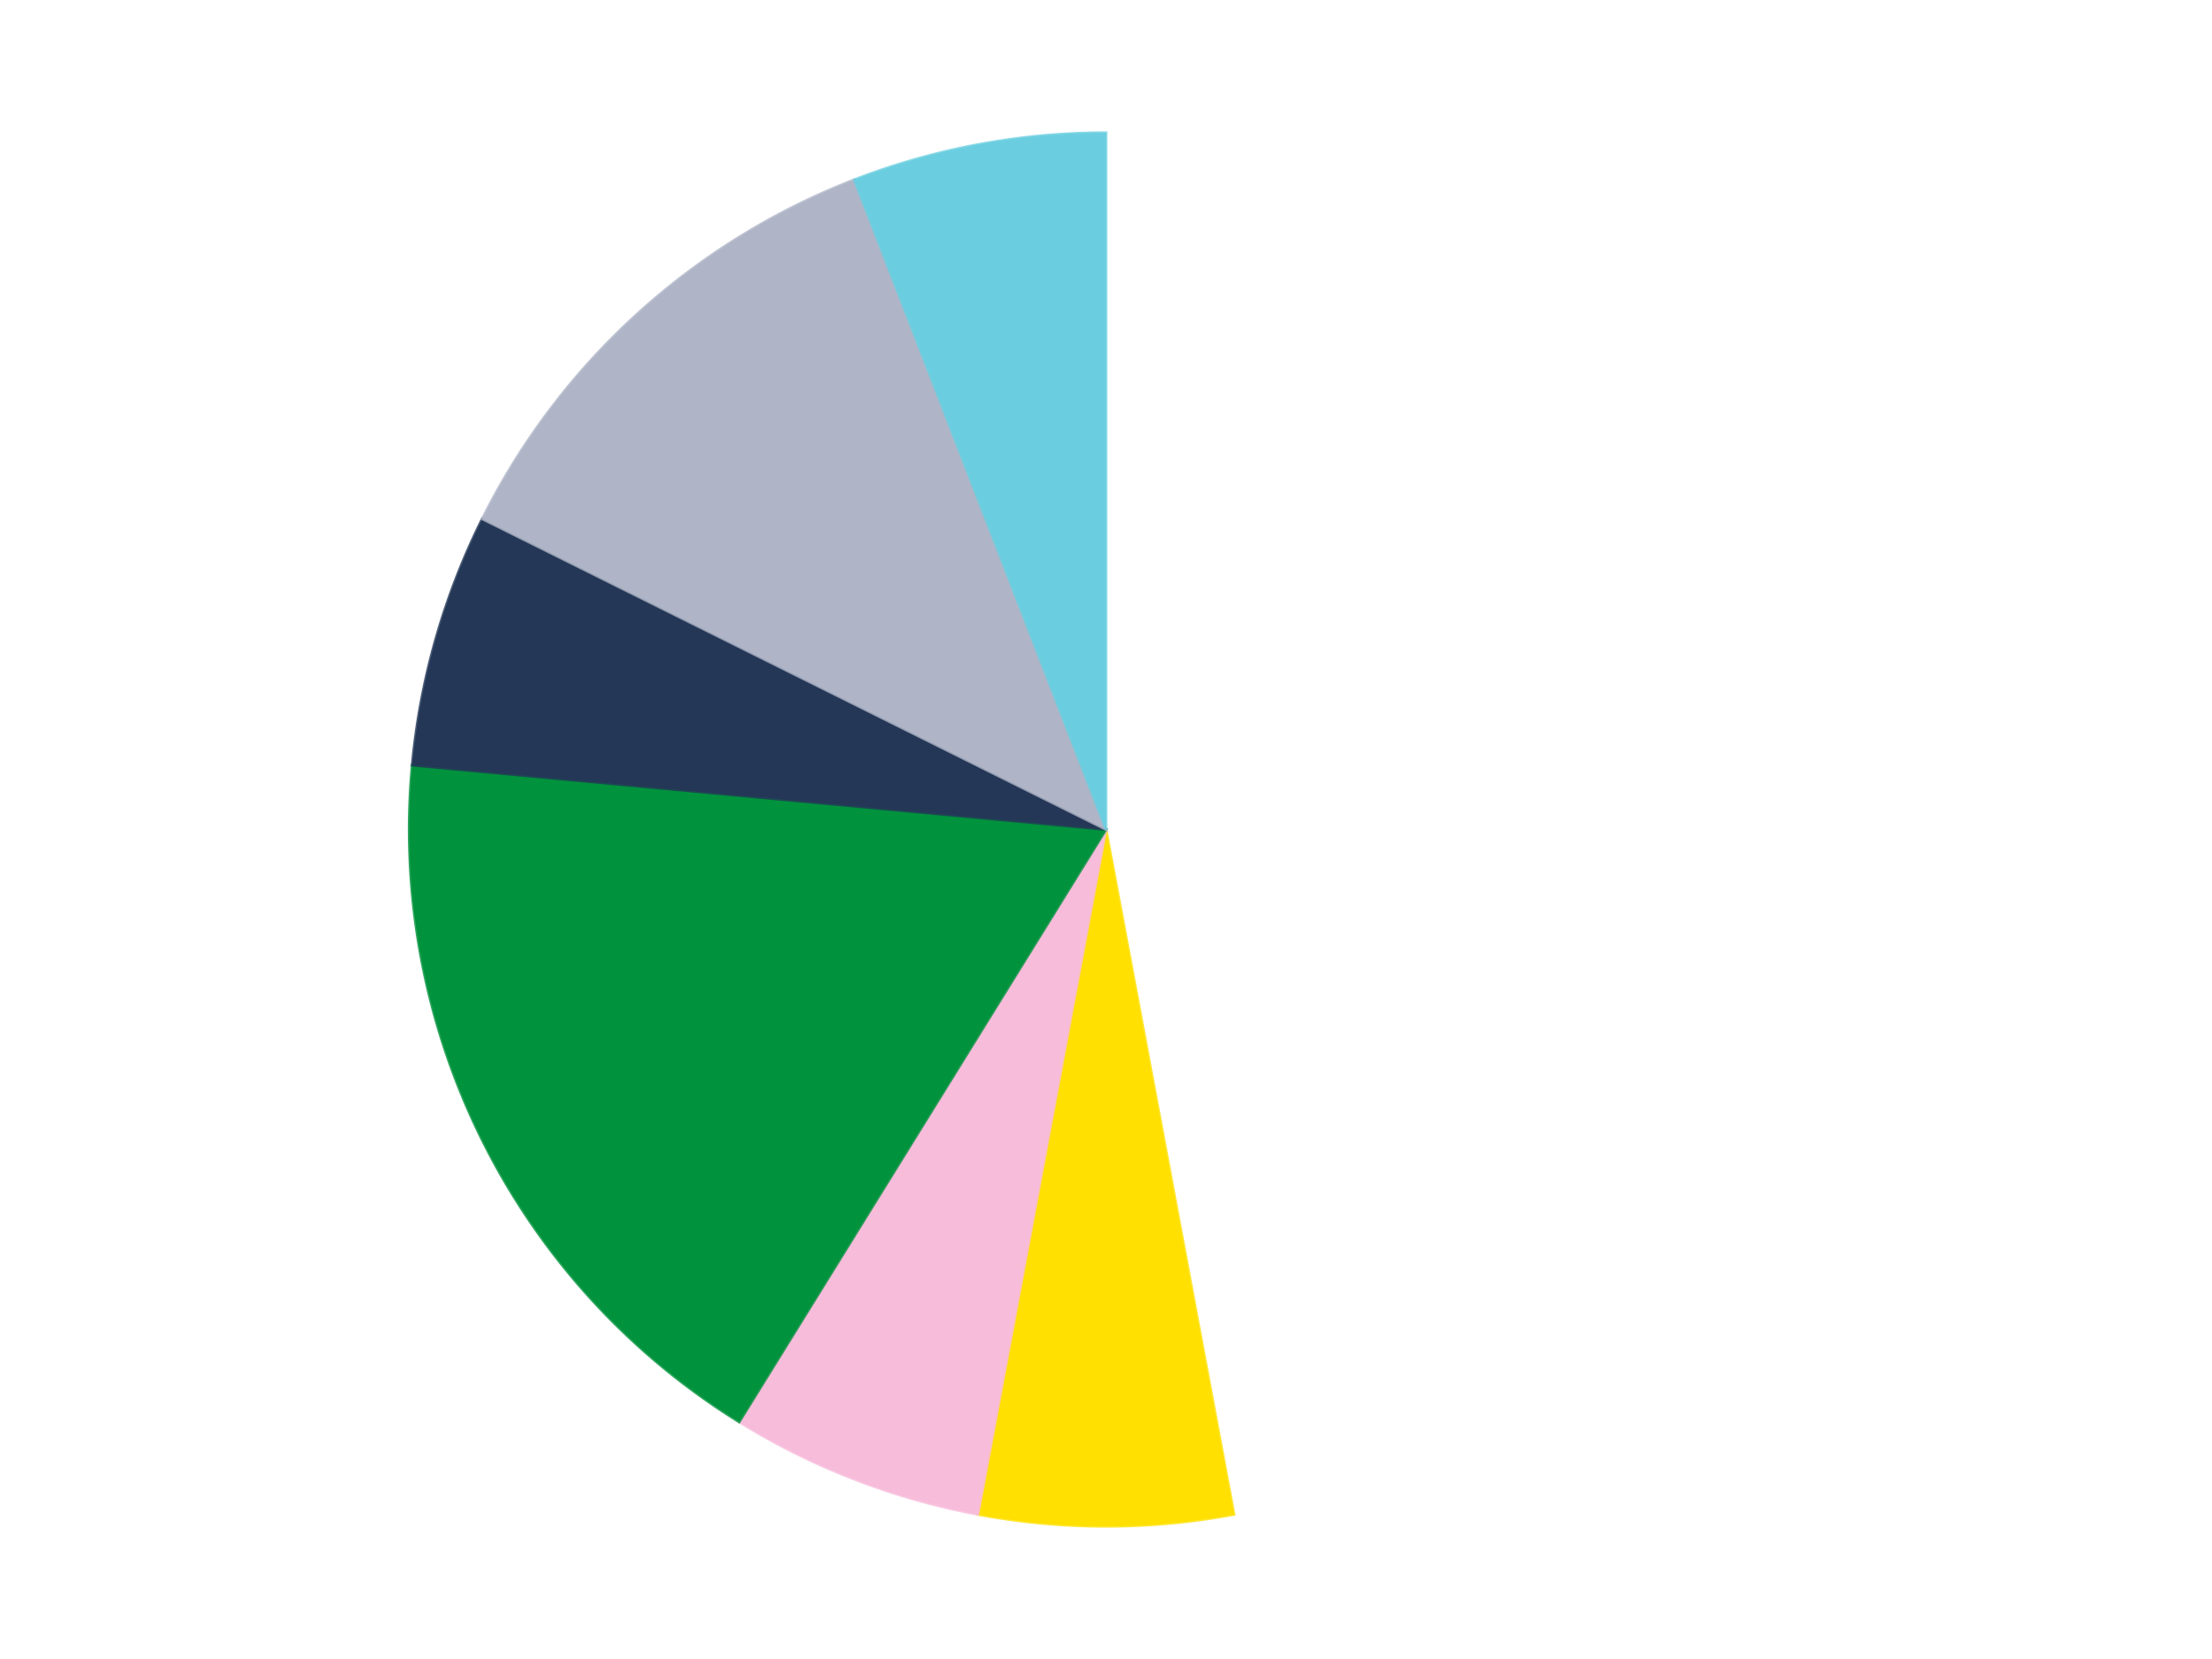
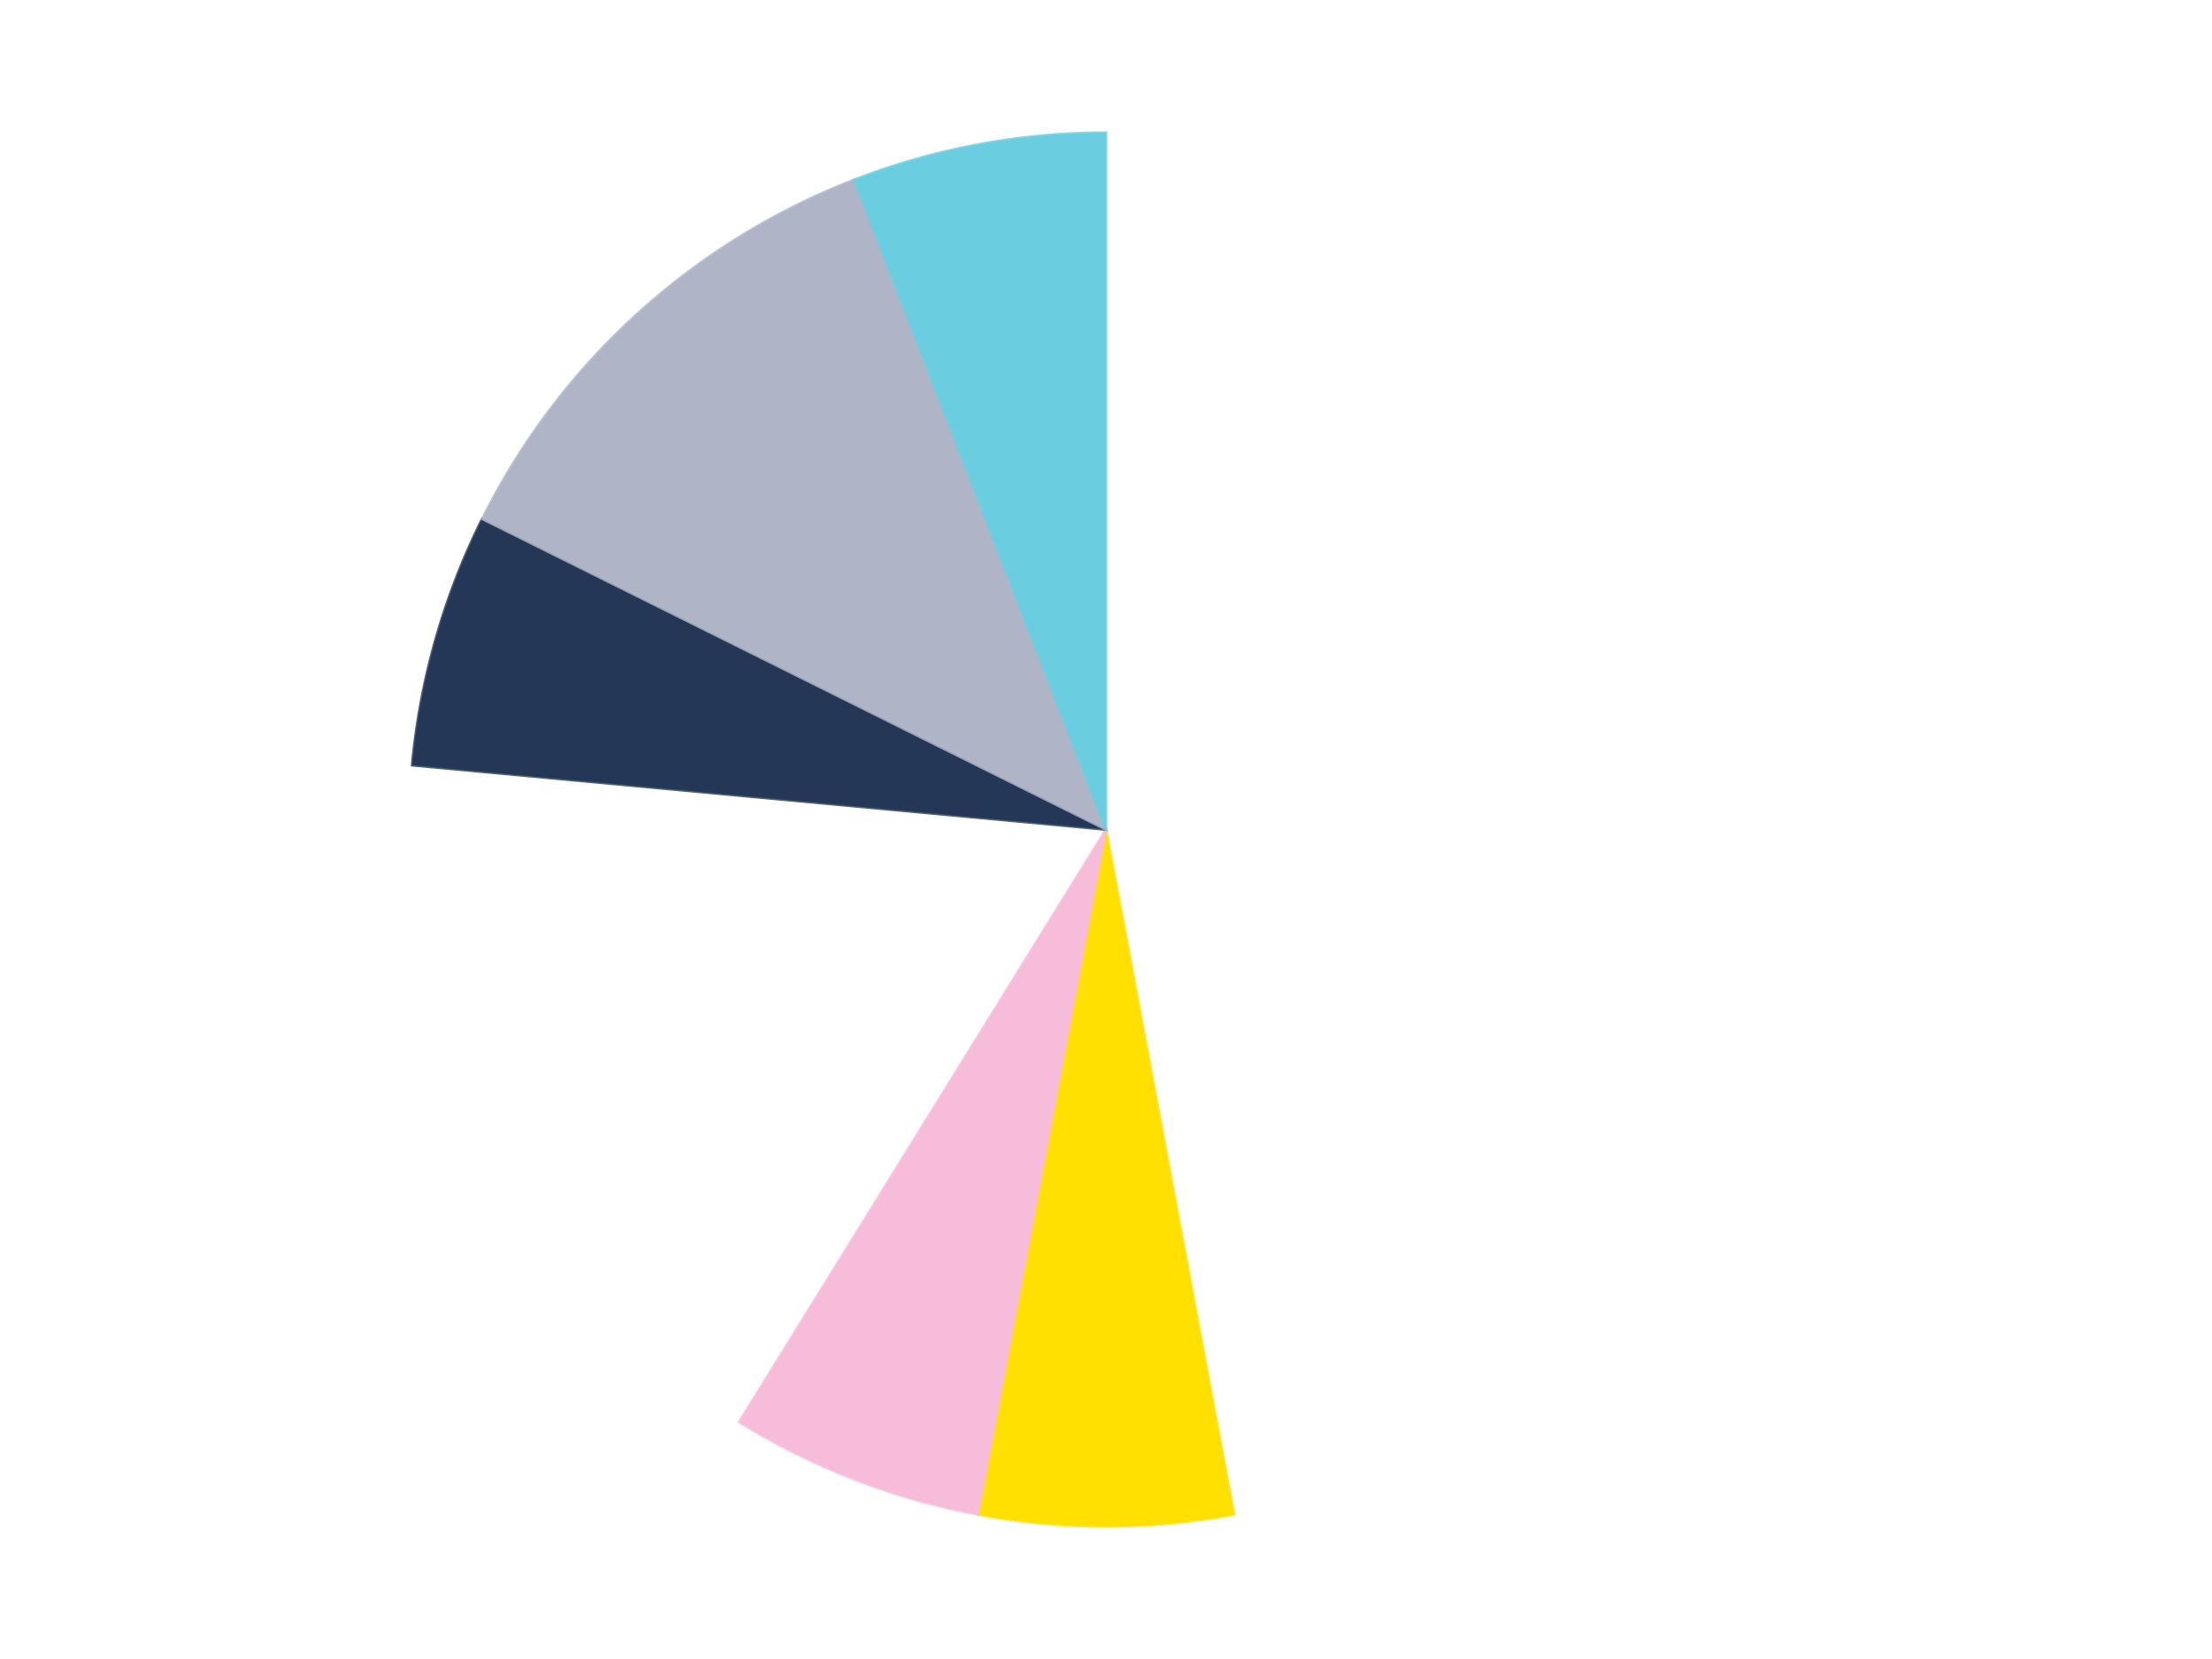
<svg xmlns="http://www.w3.org/2000/svg" xmlns:xlink="http://www.w3.org/1999/xlink" id="chart-b1e56ebe-3365-4c5e-9333-eb44fcd1c27b" class="pygal-chart" viewBox="0 0 800 600">
  <defs>
    <style type="text/css">#chart-b1e56ebe-3365-4c5e-9333-eb44fcd1c27b{-webkit-user-select:none;-webkit-font-smoothing:antialiased;font-family:Consolas,"Liberation Mono",Menlo,Courier,monospace}#chart-b1e56ebe-3365-4c5e-9333-eb44fcd1c27b .title{font-family:Consolas,"Liberation Mono",Menlo,Courier,monospace;font-size:16px}#chart-b1e56ebe-3365-4c5e-9333-eb44fcd1c27b .legends .legend text{font-family:Consolas,"Liberation Mono",Menlo,Courier,monospace;font-size:14px}#chart-b1e56ebe-3365-4c5e-9333-eb44fcd1c27b .axis text{font-family:Consolas,"Liberation Mono",Menlo,Courier,monospace;font-size:10px}#chart-b1e56ebe-3365-4c5e-9333-eb44fcd1c27b .axis text.major{font-family:Consolas,"Liberation Mono",Menlo,Courier,monospace;font-size:10px}#chart-b1e56ebe-3365-4c5e-9333-eb44fcd1c27b .text-overlay text.value{font-family:Consolas,"Liberation Mono",Menlo,Courier,monospace;font-size:16px}#chart-b1e56ebe-3365-4c5e-9333-eb44fcd1c27b .text-overlay text.label{font-family:Consolas,"Liberation Mono",Menlo,Courier,monospace;font-size:10px}#chart-b1e56ebe-3365-4c5e-9333-eb44fcd1c27b .tooltip{font-family:Consolas,"Liberation Mono",Menlo,Courier,monospace;font-size:14px}#chart-b1e56ebe-3365-4c5e-9333-eb44fcd1c27b text.no_data{font-family:Consolas,"Liberation Mono",Menlo,Courier,monospace;font-size:64px}
#chart-b1e56ebe-3365-4c5e-9333-eb44fcd1c27b{background-color:transparent}#chart-b1e56ebe-3365-4c5e-9333-eb44fcd1c27b path,#chart-b1e56ebe-3365-4c5e-9333-eb44fcd1c27b line,#chart-b1e56ebe-3365-4c5e-9333-eb44fcd1c27b rect,#chart-b1e56ebe-3365-4c5e-9333-eb44fcd1c27b circle{-webkit-transition:150ms;-moz-transition:150ms;transition:150ms}#chart-b1e56ebe-3365-4c5e-9333-eb44fcd1c27b .graph &gt; .background{fill:transparent}#chart-b1e56ebe-3365-4c5e-9333-eb44fcd1c27b .plot &gt; .background{fill:transparent}#chart-b1e56ebe-3365-4c5e-9333-eb44fcd1c27b .graph{fill:rgba(0,0,0,.87)}#chart-b1e56ebe-3365-4c5e-9333-eb44fcd1c27b text.no_data{fill:rgba(0,0,0,1)}#chart-b1e56ebe-3365-4c5e-9333-eb44fcd1c27b .title{fill:rgba(0,0,0,1)}#chart-b1e56ebe-3365-4c5e-9333-eb44fcd1c27b .legends .legend text{fill:rgba(0,0,0,.87)}#chart-b1e56ebe-3365-4c5e-9333-eb44fcd1c27b .legends .legend:hover text{fill:rgba(0,0,0,1)}#chart-b1e56ebe-3365-4c5e-9333-eb44fcd1c27b .axis .line{stroke:rgba(0,0,0,1)}#chart-b1e56ebe-3365-4c5e-9333-eb44fcd1c27b .axis .guide.line{stroke:rgba(0,0,0,.54)}#chart-b1e56ebe-3365-4c5e-9333-eb44fcd1c27b .axis .major.line{stroke:rgba(0,0,0,.87)}#chart-b1e56ebe-3365-4c5e-9333-eb44fcd1c27b .axis text.major{fill:rgba(0,0,0,1)}#chart-b1e56ebe-3365-4c5e-9333-eb44fcd1c27b .axis.y .guides:hover .guide.line,#chart-b1e56ebe-3365-4c5e-9333-eb44fcd1c27b .line-graph .axis.x .guides:hover .guide.line,#chart-b1e56ebe-3365-4c5e-9333-eb44fcd1c27b .stackedline-graph .axis.x .guides:hover .guide.line,#chart-b1e56ebe-3365-4c5e-9333-eb44fcd1c27b .xy-graph .axis.x .guides:hover .guide.line{stroke:rgba(0,0,0,1)}#chart-b1e56ebe-3365-4c5e-9333-eb44fcd1c27b .axis .guides:hover text{fill:rgba(0,0,0,1)}#chart-b1e56ebe-3365-4c5e-9333-eb44fcd1c27b .reactive{fill-opacity:1.0;stroke-opacity:.8;stroke-width:1}#chart-b1e56ebe-3365-4c5e-9333-eb44fcd1c27b .ci{stroke:rgba(0,0,0,.87)}#chart-b1e56ebe-3365-4c5e-9333-eb44fcd1c27b .reactive.active,#chart-b1e56ebe-3365-4c5e-9333-eb44fcd1c27b .active .reactive{fill-opacity:0.6;stroke-opacity:.9;stroke-width:4}#chart-b1e56ebe-3365-4c5e-9333-eb44fcd1c27b .ci .reactive.active{stroke-width:1.5}#chart-b1e56ebe-3365-4c5e-9333-eb44fcd1c27b .series text{fill:rgba(0,0,0,1)}#chart-b1e56ebe-3365-4c5e-9333-eb44fcd1c27b .tooltip rect{fill:transparent;stroke:rgba(0,0,0,1);-webkit-transition:opacity 150ms;-moz-transition:opacity 150ms;transition:opacity 150ms}#chart-b1e56ebe-3365-4c5e-9333-eb44fcd1c27b .tooltip .label{fill:rgba(0,0,0,.87)}#chart-b1e56ebe-3365-4c5e-9333-eb44fcd1c27b .tooltip .label{fill:rgba(0,0,0,.87)}#chart-b1e56ebe-3365-4c5e-9333-eb44fcd1c27b .tooltip .legend{font-size:.8em;fill:rgba(0,0,0,.54)}#chart-b1e56ebe-3365-4c5e-9333-eb44fcd1c27b .tooltip .x_label{font-size:.6em;fill:rgba(0,0,0,1)}#chart-b1e56ebe-3365-4c5e-9333-eb44fcd1c27b .tooltip .xlink{font-size:.5em;text-decoration:underline}#chart-b1e56ebe-3365-4c5e-9333-eb44fcd1c27b .tooltip .value{font-size:1.5em}#chart-b1e56ebe-3365-4c5e-9333-eb44fcd1c27b .bound{font-size:.5em}#chart-b1e56ebe-3365-4c5e-9333-eb44fcd1c27b .max-value{font-size:.75em;fill:rgba(0,0,0,.54)}#chart-b1e56ebe-3365-4c5e-9333-eb44fcd1c27b .map-element{fill:transparent;stroke:rgba(0,0,0,.54) !important}#chart-b1e56ebe-3365-4c5e-9333-eb44fcd1c27b .map-element .reactive{fill-opacity:inherit;stroke-opacity:inherit}#chart-b1e56ebe-3365-4c5e-9333-eb44fcd1c27b .color-0,#chart-b1e56ebe-3365-4c5e-9333-eb44fcd1c27b .color-0 a:visited{stroke:#F44336;fill:#F44336}#chart-b1e56ebe-3365-4c5e-9333-eb44fcd1c27b .color-1,#chart-b1e56ebe-3365-4c5e-9333-eb44fcd1c27b .color-1 a:visited{stroke:#3F51B5;fill:#3F51B5}#chart-b1e56ebe-3365-4c5e-9333-eb44fcd1c27b .color-2,#chart-b1e56ebe-3365-4c5e-9333-eb44fcd1c27b .color-2 a:visited{stroke:#009688;fill:#009688}#chart-b1e56ebe-3365-4c5e-9333-eb44fcd1c27b .color-3,#chart-b1e56ebe-3365-4c5e-9333-eb44fcd1c27b .color-3 a:visited{stroke:#FFC107;fill:#FFC107}#chart-b1e56ebe-3365-4c5e-9333-eb44fcd1c27b .color-4,#chart-b1e56ebe-3365-4c5e-9333-eb44fcd1c27b .color-4 a:visited{stroke:#FF5722;fill:#FF5722}#chart-b1e56ebe-3365-4c5e-9333-eb44fcd1c27b .color-5,#chart-b1e56ebe-3365-4c5e-9333-eb44fcd1c27b .color-5 a:visited{stroke:#9C27B0;fill:#9C27B0}#chart-b1e56ebe-3365-4c5e-9333-eb44fcd1c27b .color-6,#chart-b1e56ebe-3365-4c5e-9333-eb44fcd1c27b .color-6 a:visited{stroke:#03A9F4;fill:#03A9F4}#chart-b1e56ebe-3365-4c5e-9333-eb44fcd1c27b .text-overlay .color-0 text{fill:black}#chart-b1e56ebe-3365-4c5e-9333-eb44fcd1c27b .text-overlay .color-1 text{fill:black}#chart-b1e56ebe-3365-4c5e-9333-eb44fcd1c27b .text-overlay .color-2 text{fill:black}#chart-b1e56ebe-3365-4c5e-9333-eb44fcd1c27b .text-overlay .color-3 text{fill:black}#chart-b1e56ebe-3365-4c5e-9333-eb44fcd1c27b .text-overlay .color-4 text{fill:black}#chart-b1e56ebe-3365-4c5e-9333-eb44fcd1c27b .text-overlay .color-5 text{fill:black}#chart-b1e56ebe-3365-4c5e-9333-eb44fcd1c27b .text-overlay .color-6 text{fill:black}
#chart-b1e56ebe-3365-4c5e-9333-eb44fcd1c27b text.no_data{text-anchor:middle}#chart-b1e56ebe-3365-4c5e-9333-eb44fcd1c27b .guide.line{fill:none}#chart-b1e56ebe-3365-4c5e-9333-eb44fcd1c27b .centered{text-anchor:middle}#chart-b1e56ebe-3365-4c5e-9333-eb44fcd1c27b .title{text-anchor:middle}#chart-b1e56ebe-3365-4c5e-9333-eb44fcd1c27b .legends .legend text{fill-opacity:1}#chart-b1e56ebe-3365-4c5e-9333-eb44fcd1c27b .axis.x text{text-anchor:middle}#chart-b1e56ebe-3365-4c5e-9333-eb44fcd1c27b .axis.x:not(.web) text[transform]{text-anchor:start}#chart-b1e56ebe-3365-4c5e-9333-eb44fcd1c27b .axis.x:not(.web) text[transform].backwards{text-anchor:end}#chart-b1e56ebe-3365-4c5e-9333-eb44fcd1c27b .axis.y text{text-anchor:end}#chart-b1e56ebe-3365-4c5e-9333-eb44fcd1c27b .axis.y text[transform].backwards{text-anchor:start}#chart-b1e56ebe-3365-4c5e-9333-eb44fcd1c27b .axis.y2 text{text-anchor:start}#chart-b1e56ebe-3365-4c5e-9333-eb44fcd1c27b .axis.y2 text[transform].backwards{text-anchor:end}#chart-b1e56ebe-3365-4c5e-9333-eb44fcd1c27b .axis .guide.line{stroke-dasharray:4,4;stroke:black}#chart-b1e56ebe-3365-4c5e-9333-eb44fcd1c27b .axis .major.guide.line{stroke-dasharray:6,6;stroke:black}#chart-b1e56ebe-3365-4c5e-9333-eb44fcd1c27b .horizontal .axis.y .guide.line,#chart-b1e56ebe-3365-4c5e-9333-eb44fcd1c27b .horizontal .axis.y2 .guide.line,#chart-b1e56ebe-3365-4c5e-9333-eb44fcd1c27b .vertical .axis.x .guide.line{opacity:0}#chart-b1e56ebe-3365-4c5e-9333-eb44fcd1c27b .horizontal .axis.always_show .guide.line,#chart-b1e56ebe-3365-4c5e-9333-eb44fcd1c27b .vertical .axis.always_show .guide.line{opacity:1 !important}#chart-b1e56ebe-3365-4c5e-9333-eb44fcd1c27b .axis.y .guides:hover .guide.line,#chart-b1e56ebe-3365-4c5e-9333-eb44fcd1c27b .axis.y2 .guides:hover .guide.line,#chart-b1e56ebe-3365-4c5e-9333-eb44fcd1c27b .axis.x .guides:hover .guide.line{opacity:1}#chart-b1e56ebe-3365-4c5e-9333-eb44fcd1c27b .axis .guides:hover text{opacity:1}#chart-b1e56ebe-3365-4c5e-9333-eb44fcd1c27b .nofill{fill:none}#chart-b1e56ebe-3365-4c5e-9333-eb44fcd1c27b .subtle-fill{fill-opacity:.2}#chart-b1e56ebe-3365-4c5e-9333-eb44fcd1c27b .dot{stroke-width:1px;fill-opacity:1;stroke-opacity:1}#chart-b1e56ebe-3365-4c5e-9333-eb44fcd1c27b .dot.active{stroke-width:5px}#chart-b1e56ebe-3365-4c5e-9333-eb44fcd1c27b .dot.negative{fill:transparent}#chart-b1e56ebe-3365-4c5e-9333-eb44fcd1c27b text,#chart-b1e56ebe-3365-4c5e-9333-eb44fcd1c27b tspan{stroke:none !important}#chart-b1e56ebe-3365-4c5e-9333-eb44fcd1c27b .series text.active{opacity:1}#chart-b1e56ebe-3365-4c5e-9333-eb44fcd1c27b .tooltip rect{fill-opacity:.95;stroke-width:.5}#chart-b1e56ebe-3365-4c5e-9333-eb44fcd1c27b .tooltip text{fill-opacity:1}#chart-b1e56ebe-3365-4c5e-9333-eb44fcd1c27b .showable{visibility:hidden}#chart-b1e56ebe-3365-4c5e-9333-eb44fcd1c27b .showable.shown{visibility:visible}#chart-b1e56ebe-3365-4c5e-9333-eb44fcd1c27b .gauge-background{fill:rgba(229,229,229,1);stroke:none}#chart-b1e56ebe-3365-4c5e-9333-eb44fcd1c27b .bg-lines{stroke:transparent;stroke-width:2px}</style>
    <script type="text/javascript">window.pygal = window.pygal || {};window.pygal.config = window.pygal.config || {};window.pygal.config['b1e56ebe-3365-4c5e-9333-eb44fcd1c27b'] = {"allow_interruptions": false, "box_mode": "extremes", "classes": ["pygal-chart"], "css": ["file://style.css", "file://graph.css"], "defs": [], "disable_xml_declaration": false, "dots_size": 2.5, "dynamic_print_values": false, "explicit_size": false, "fill": false, "force_uri_protocol": "https", "formatter": null, "half_pie": false, "height": 600, "include_x_axis": false, "inner_radius": 0, "interpolate": null, "interpolation_parameters": {}, "interpolation_precision": 250, "inverse_y_axis": false, "js": ["//kozea.github.io/pygal.js/2.0.x/pygal-tooltips.min.js"], "legend_at_bottom": false, "legend_at_bottom_columns": null, "legend_box_size": 12, "logarithmic": false, "margin": 20, "margin_bottom": null, "margin_left": null, "margin_right": null, "margin_top": null, "max_scale": 16, "min_scale": 4, "missing_value_fill_truncation": "x", "no_data_text": "No data", "no_prefix": false, "order_min": null, "pretty_print": false, "print_labels": false, "print_values": false, "print_values_position": "center", "print_zeroes": true, "range": null, "rounded_bars": null, "secondary_range": null, "show_dots": true, "show_legend": false, "show_minor_x_labels": true, "show_minor_y_labels": true, "show_only_major_dots": false, "show_x_guides": false, "show_x_labels": true, "show_y_guides": true, "show_y_labels": true, "spacing": 10, "stack_from_top": false, "strict": false, "stroke": true, "stroke_style": null, "style": {"background": "transparent", "ci_colors": [], "colors": ["#F44336", "#3F51B5", "#009688", "#FFC107", "#FF5722", "#9C27B0", "#03A9F4", "#8BC34A", "#FF9800", "#E91E63", "#2196F3", "#4CAF50", "#FFEB3B", "#673AB7", "#00BCD4", "#CDDC39", "#9E9E9E", "#607D8B"], "dot_opacity": "1", "font_family": "Consolas, \"Liberation Mono\", Menlo, Courier, monospace", "foreground": "rgba(0, 0, 0, .87)", "foreground_strong": "rgba(0, 0, 0, 1)", "foreground_subtle": "rgba(0, 0, 0, .54)", "guide_stroke_color": "black", "guide_stroke_dasharray": "4,4", "label_font_family": "Consolas, \"Liberation Mono\", Menlo, Courier, monospace", "label_font_size": 10, "legend_font_family": "Consolas, \"Liberation Mono\", Menlo, Courier, monospace", "legend_font_size": 14, "major_guide_stroke_color": "black", "major_guide_stroke_dasharray": "6,6", "major_label_font_family": "Consolas, \"Liberation Mono\", Menlo, Courier, monospace", "major_label_font_size": 10, "no_data_font_family": "Consolas, \"Liberation Mono\", Menlo, Courier, monospace", "no_data_font_size": 64, "opacity": "1.0", "opacity_hover": "0.6", "plot_background": "transparent", "stroke_opacity": ".8", "stroke_opacity_hover": ".9", "stroke_width": "1", "stroke_width_hover": "4", "title_font_family": "Consolas, \"Liberation Mono\", Menlo, Courier, monospace", "title_font_size": 16, "tooltip_font_family": "Consolas, \"Liberation Mono\", Menlo, Courier, monospace", "tooltip_font_size": 14, "transition": "150ms", "value_background": "rgba(229, 229, 229, 1)", "value_colors": [], "value_font_family": "Consolas, \"Liberation Mono\", Menlo, Courier, monospace", "value_font_size": 16, "value_label_font_family": "Consolas, \"Liberation Mono\", Menlo, Courier, monospace", "value_label_font_size": 10}, "title": null, "tooltip_border_radius": 0, "tooltip_fancy_mode": true, "truncate_label": null, "truncate_legend": null, "width": 800, "x_label_rotation": 0, "x_labels": null, "x_labels_major": null, "x_labels_major_count": null, "x_labels_major_every": null, "x_title": null, "xrange": null, "y_label_rotation": 0, "y_labels": null, "y_labels_major": null, "y_labels_major_count": null, "y_labels_major_every": null, "y_title": null, "zero": 0, "legends": ["White", "Yellow", "Bright Pink", "Green", "Dark Blue", "Light Bluish Gray", "Medium Azure"]}</script>
    <script type="text/javascript" xlink:href="https://kozea.github.io/pygal.js/2.0.x/pygal-tooltips.min.js" />
  </defs>
  <title>Pygal</title>
  <g class="graph pie-graph vertical">
    <rect x="0" y="0" width="800" height="600" class="background" />
    <g transform="translate(20, 20)" class="plot">
      <rect x="0" y="0" width="760" height="560" class="background" />
      <g class="series serie-0 color-0">
        <g class="slices">
          <g class="slice" style="fill: #FFFFFF; stroke: #FFFFFF">
            <path d="M380 28 A252 252 0 0 1 426.305 527.709 L380 280 A0 0 0 0 0 380 280 z" class="slice reactive tooltip-trigger" />
            <desc class="value">8</desc>
            <desc class="x centered">505.4625062131743</desc>
            <desc class="y centered">268.37418670762395</desc>
          </g>
        </g>
      </g>
      <g class="series serie-1 color-1">
        <g class="slices">
          <g class="slice" style="fill: #FFE001; stroke: #FFE001">
-             <path d="M426.305 527.709 A252 252 0 0 1 333.695 527.709 L380 280 A0 0 0 0 0 380 280 z" class="slice reactive tooltip-trigger" />
+             <path d="M426.305 527.709 A252 252 0 0 1 333.695 527.709 L380 280 z" class="slice reactive tooltip-trigger" />
            <desc class="value">1</desc>
            <desc class="x centered">380.0</desc>
            <desc class="y centered">406.0</desc>
          </g>
        </g>
      </g>
      <g class="series serie-2 color-2">
        <g class="slices">
          <g class="slice" style="fill: #F7BCDA; stroke: #F7BCDA">
            <path d="M333.695 527.709 A252 252 0 0 1 247.339 494.255 L380 280 A0 0 0 0 0 380 280 z" class="slice reactive tooltip-trigger" />
            <desc class="value">1</desc>
            <desc class="x centered">334.48355006041874</desc>
            <desc class="y centered">397.49150090494885</desc>
          </g>
        </g>
      </g>
      <g class="series serie-3 color-3">
        <g class="slices">
          <g class="slice" style="fill: #00923D; stroke: #00923D">
-             <path d="M247.339 494.255 A252 252 0 0 1 129.075 256.748 L380 280 A0 0 0 0 0 380 280 z" class="slice reactive tooltip-trigger" />
            <desc class="value">3</desc>
            <desc class="x centered">267.2094252892622</desc>
            <desc class="y centered">336.1630328278439</desc>
          </g>
        </g>
      </g>
      <g class="series serie-4 color-4">
        <g class="slices">
          <g class="slice" style="fill: #243757; stroke: #243757">
            <path d="M129.075 256.748 A252 252 0 0 1 154.419 167.674 L380 280 A0 0 0 0 0 380 280 z" class="slice reactive tooltip-trigger" />
            <desc class="value">1</desc>
            <desc class="x centered">258.8099689602248</desc>
            <desc class="y centered">245.51846325091756</desc>
          </g>
        </g>
      </g>
      <g class="series serie-5 color-5">
        <g class="slices">
          <g class="slice" style="fill: #AFB5C7; stroke: #AFB5C7">
            <path d="M154.419 167.674 A252 252 0 0 1 288.967 45.017 L380 280 A0 0 0 0 0 380 280 z" class="slice reactive tooltip-trigger" />
            <desc class="value">2</desc>
            <desc class="x centered">295.11434890053374</desc>
            <desc class="y centered">186.88487643019704</desc>
          </g>
        </g>
      </g>
      <g class="series serie-6 color-6">
        <g class="slices">
          <g class="slice" style="fill: #6ACEE0; stroke: #6ACEE0">
            <path d="M288.967 45.017 A252 252 0 0 1 380 28 L380 280 A0 0 0 0 0 380 280 z" class="slice reactive tooltip-trigger" />
            <desc class="value">1</desc>
            <desc class="x centered">356.84756075511206</desc>
            <desc class="y centered">156.1453894398284</desc>
          </g>
        </g>
      </g>
    </g>
    <g class="titles" />
    <g transform="translate(20, 20)" class="plot overlay">
      <g class="series serie-0 color-0" />
      <g class="series serie-1 color-1" />
      <g class="series serie-2 color-2" />
      <g class="series serie-3 color-3" />
      <g class="series serie-4 color-4" />
      <g class="series serie-5 color-5" />
      <g class="series serie-6 color-6" />
    </g>
    <g transform="translate(20, 20)" class="plot text-overlay">
      <g class="series serie-0 color-0" />
      <g class="series serie-1 color-1" />
      <g class="series serie-2 color-2" />
      <g class="series serie-3 color-3" />
      <g class="series serie-4 color-4" />
      <g class="series serie-5 color-5" />
      <g class="series serie-6 color-6" />
    </g>
    <g transform="translate(20, 20)" class="plot tooltip-overlay">
      <g transform="translate(0 0)" style="opacity: 0" class="tooltip">
        <rect rx="0" ry="0" width="0" height="0" class="tooltip-box" />
        <g class="text" />
      </g>
    </g>
  </g>
</svg>